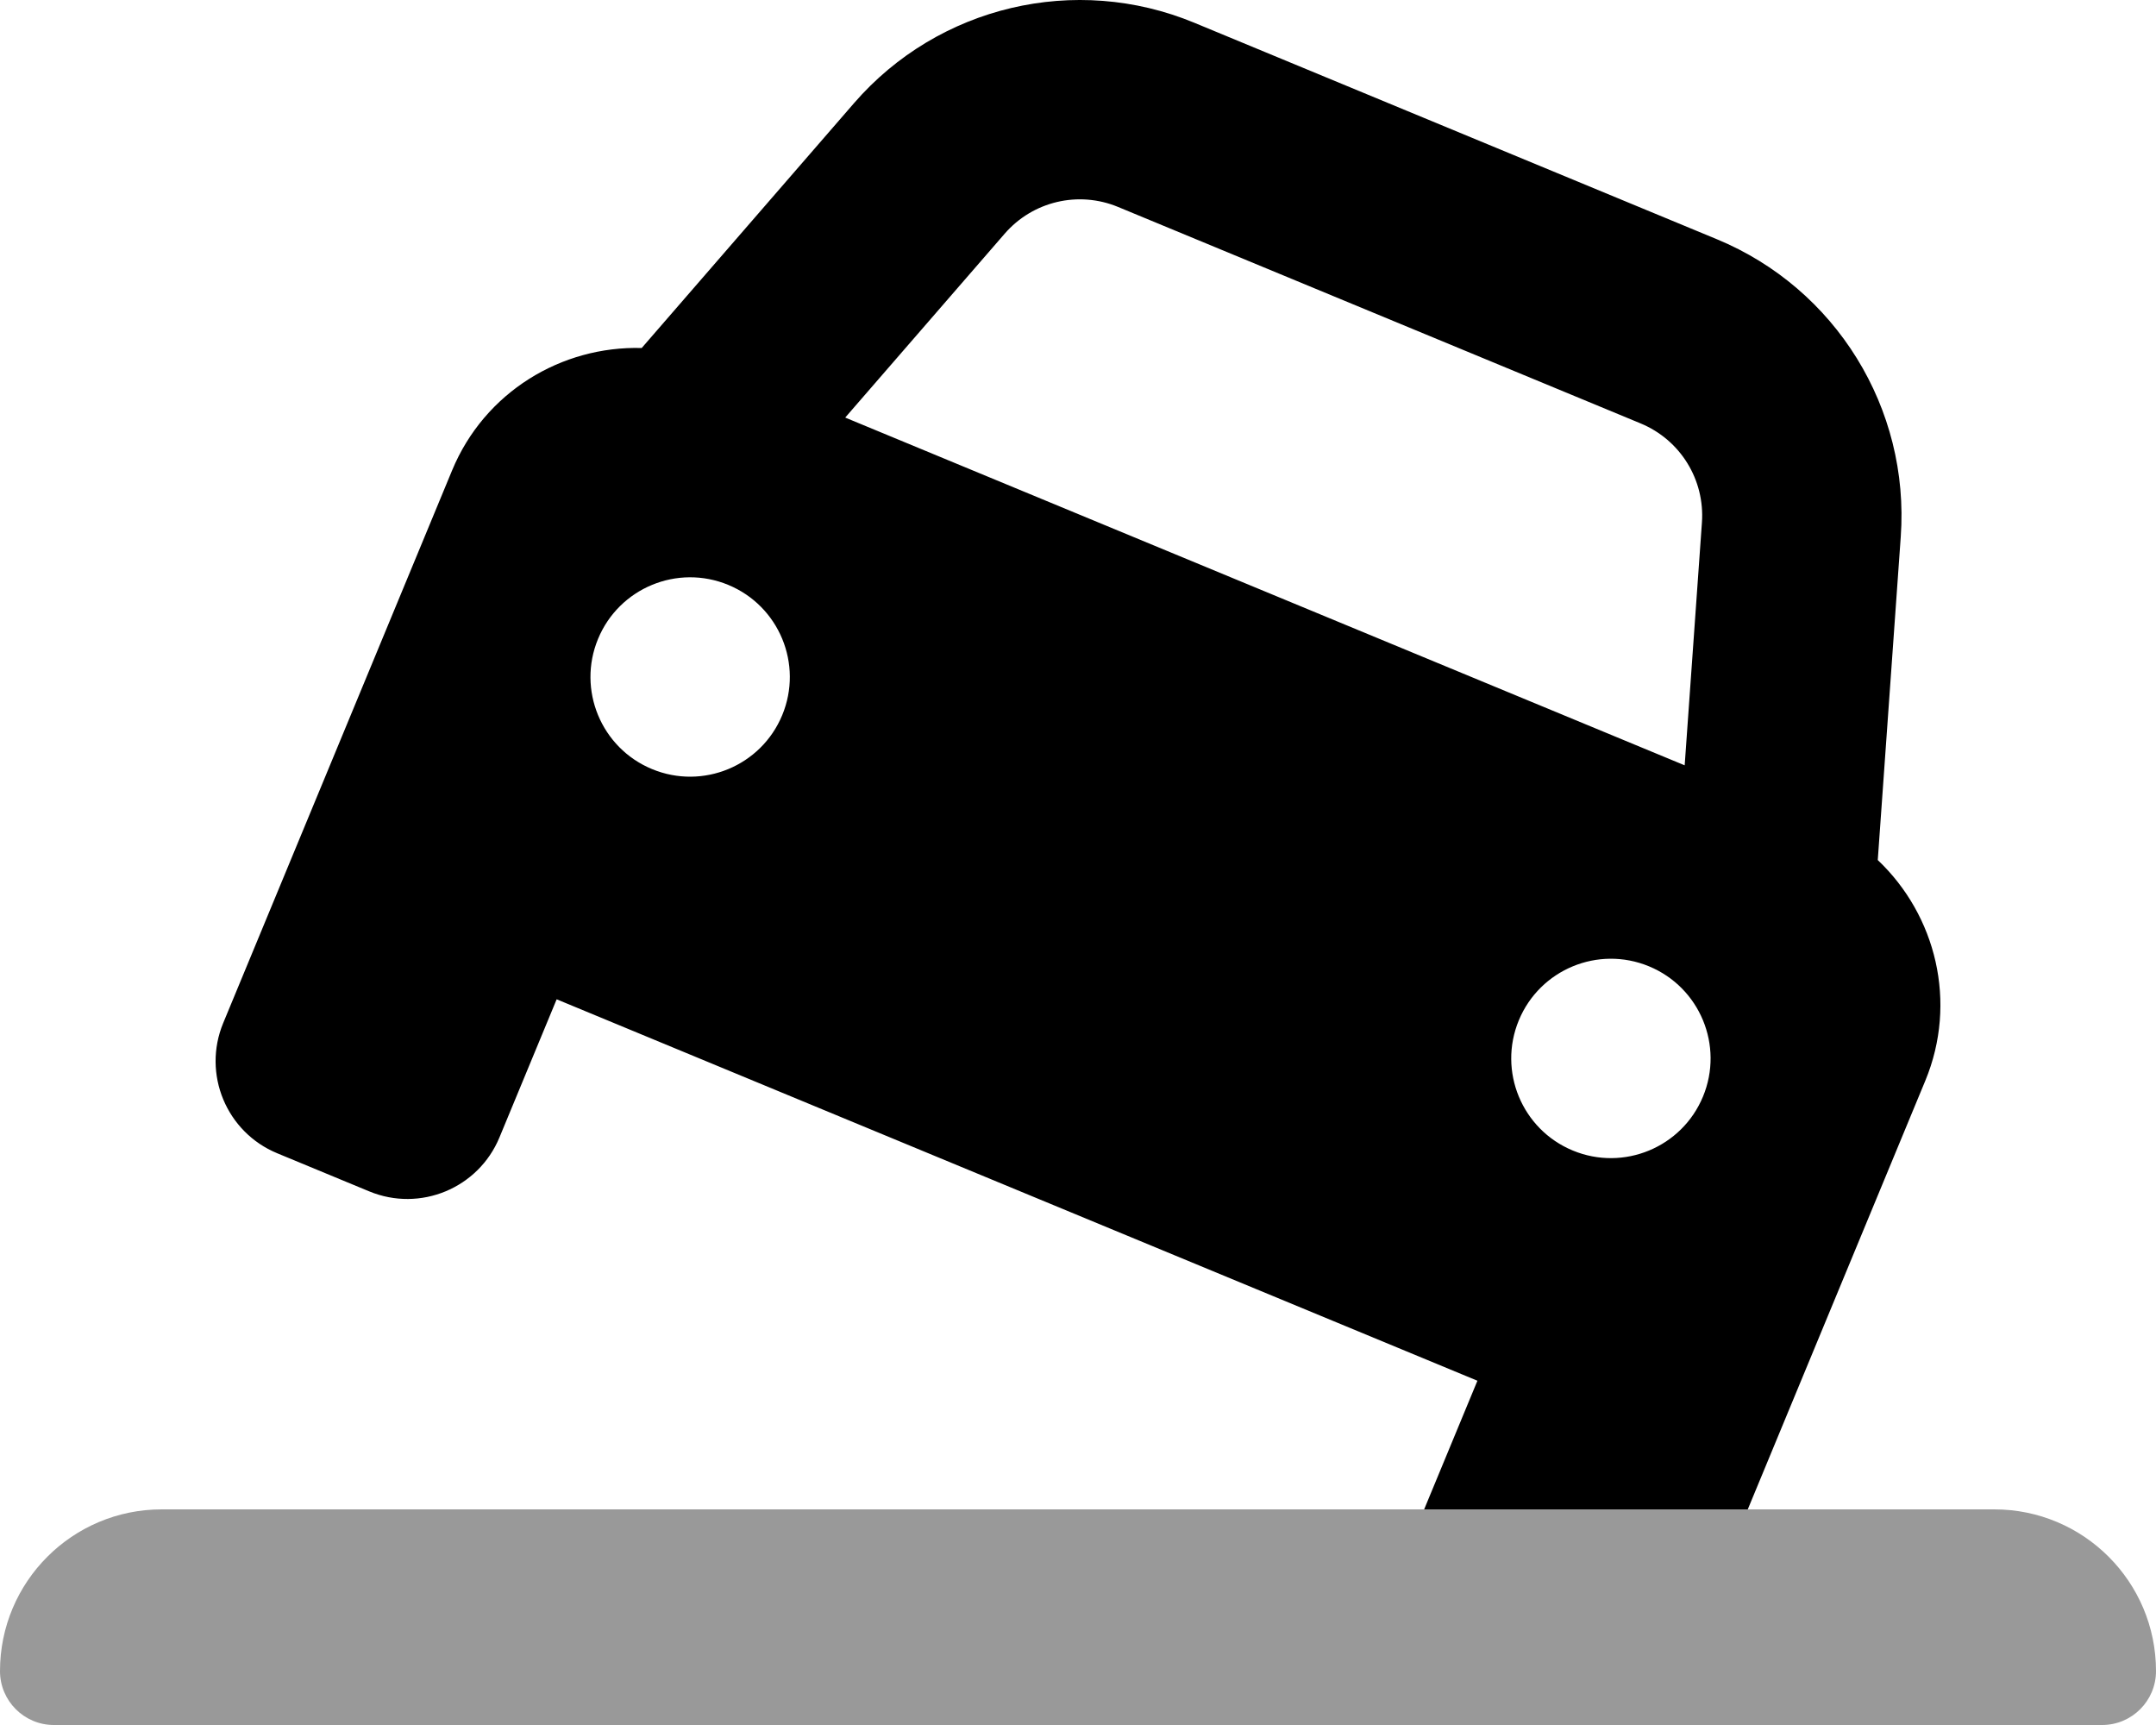
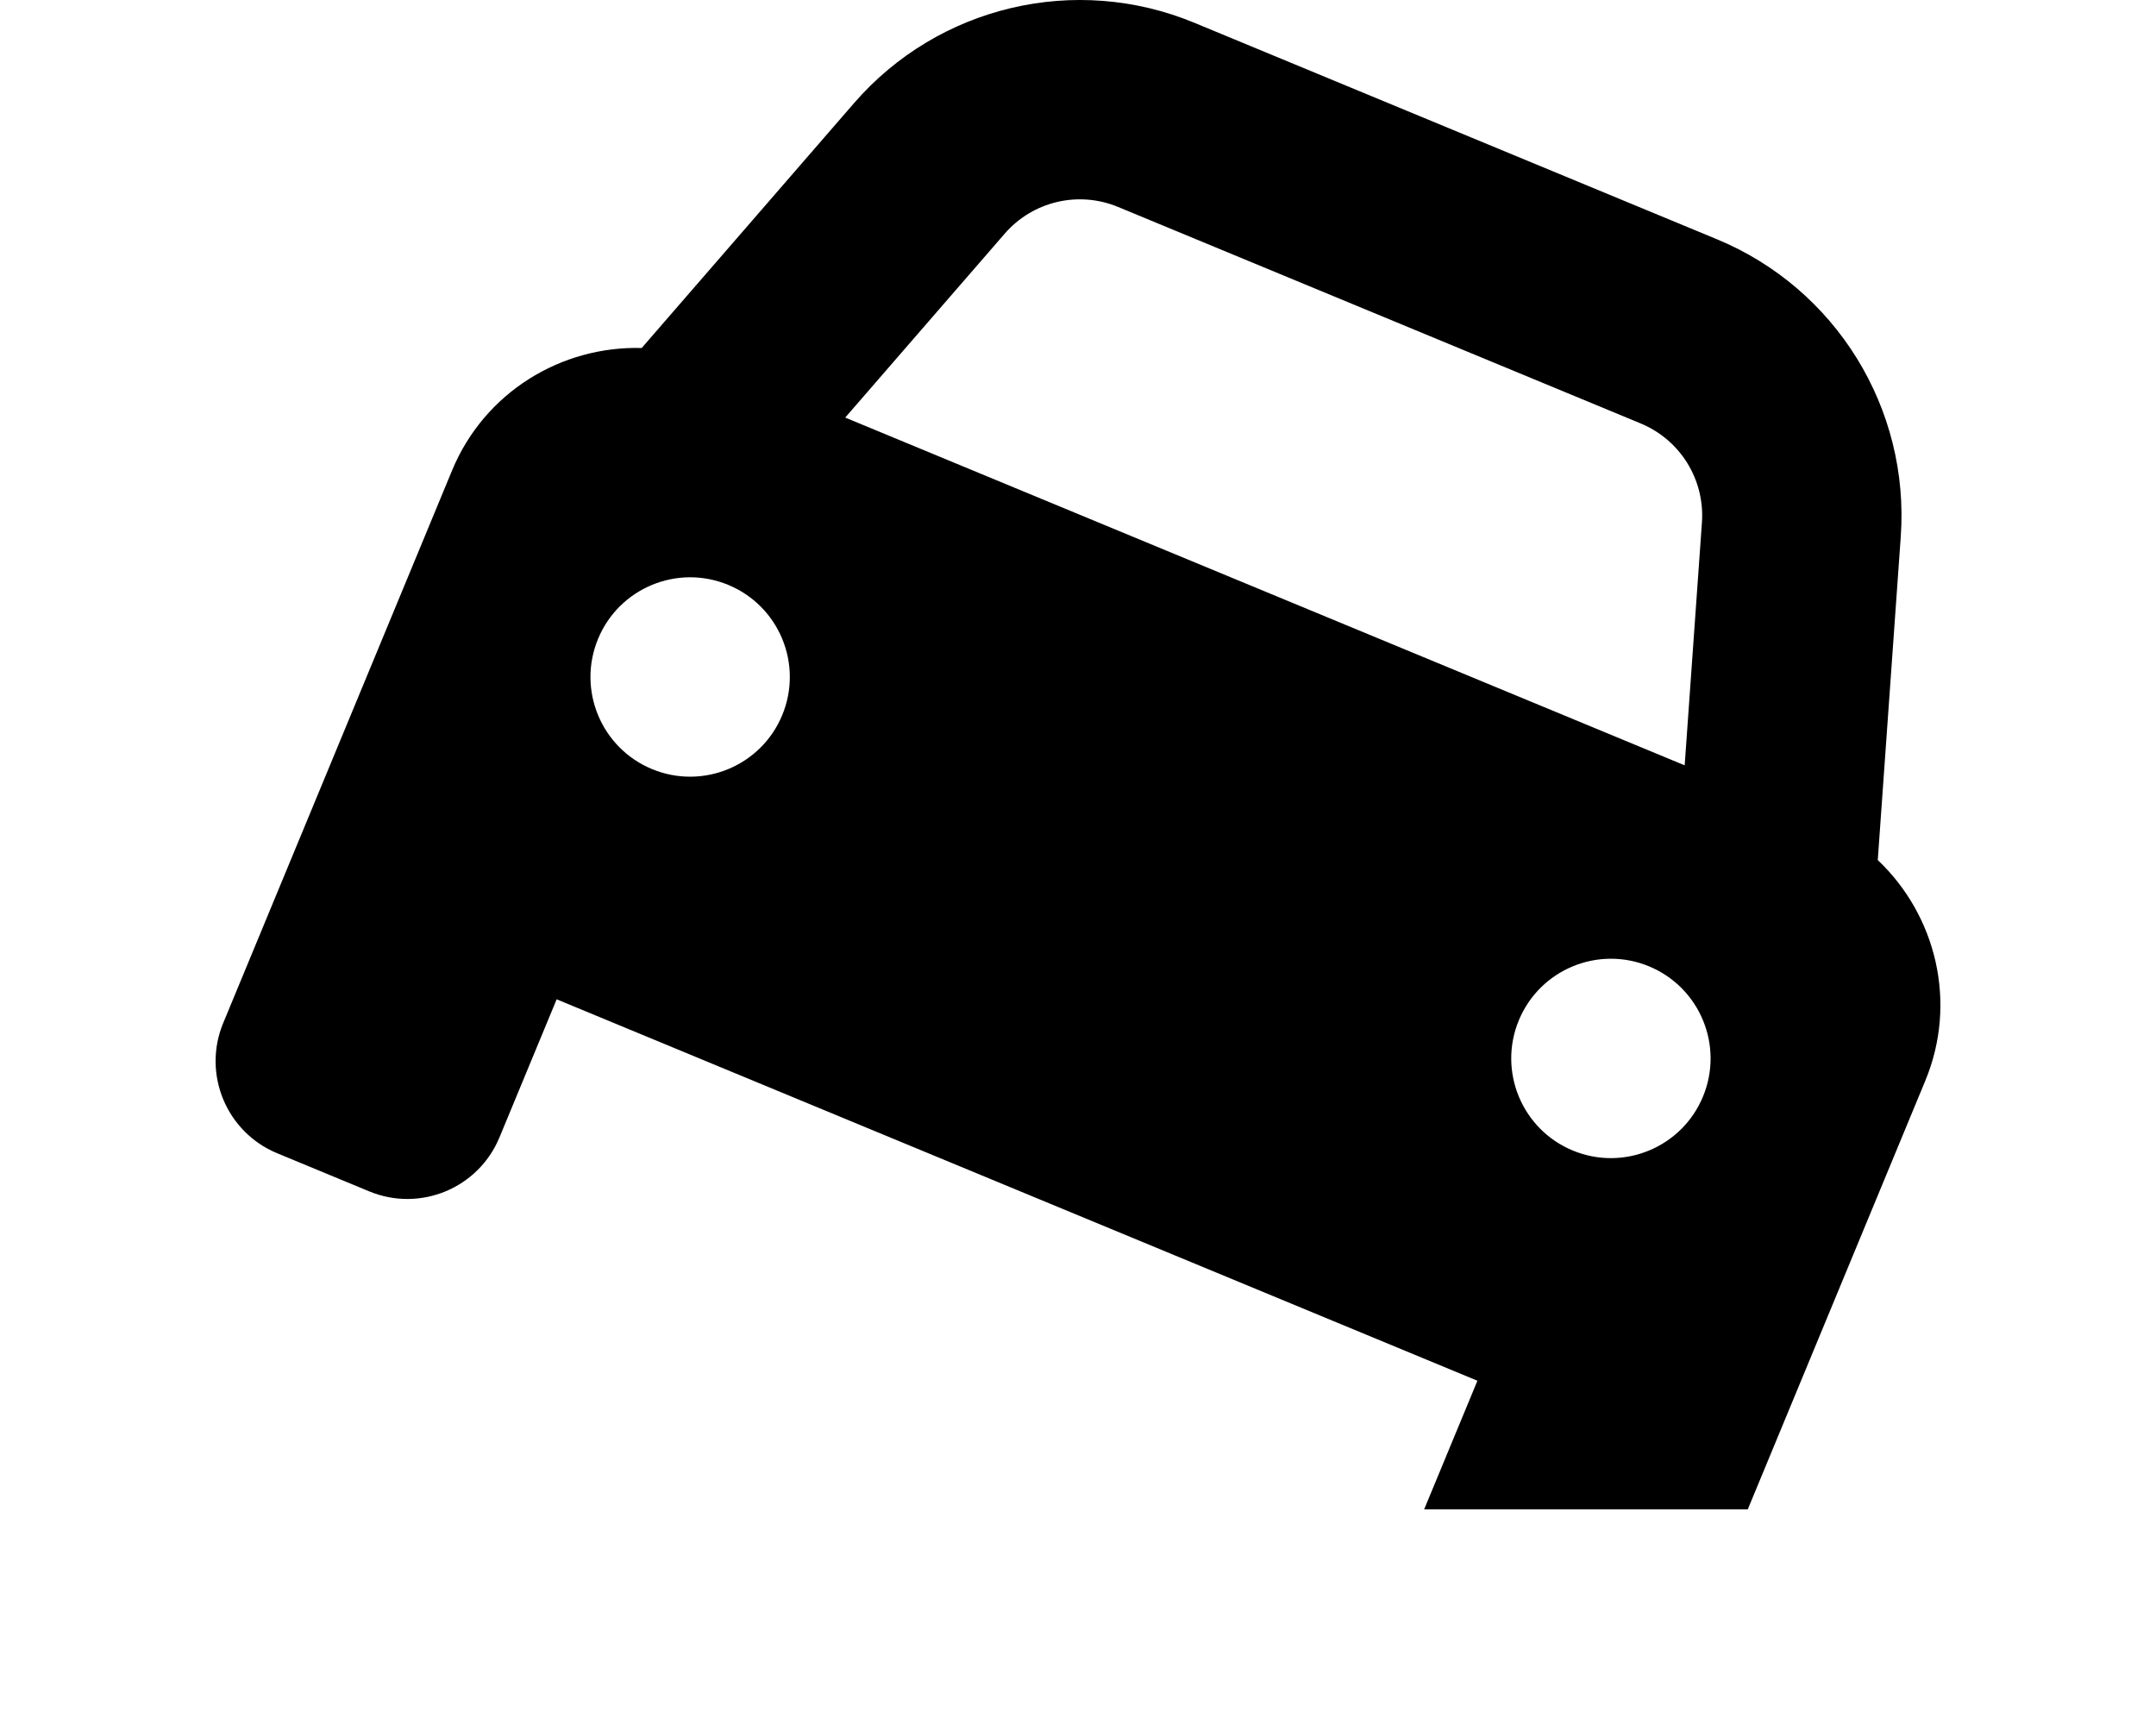
<svg xmlns="http://www.w3.org/2000/svg" viewBox="0 0 640 512">
  <defs>
    <style>.fa-secondary{opacity:.4}</style>
  </defs>
-   <path d="M640 496C640 504.836 632.836 512 624 512H16C7.164 512 0 504.836 0 496C0 469.49 21.49 448 48 448H592C618.51 448 640 469.49 640 496Z" class="fa-secondary" />
  <path d="M82.271 342.293L109.605 353.613C124.701 359.865 142.007 352.695 148.261 337.6L165.242 296.604L438.566 409.818L422.752 448H518.818L571.511 320.787C581.168 297.477 574.697 271.648 557.408 255.275L564.232 159.313C566.941 121.203 544.961 85.635 509.662 71.014L354.541 6.76C319.244 -7.861 278.552 1.746 253.521 30.607L190.486 103.291C166.683 102.643 143.845 116.332 134.191 139.643L66.259 303.641C60.007 318.736 67.175 336.041 82.271 342.293ZM505.525 325.477C499.273 340.57 481.964 347.74 466.871 341.488C451.777 335.234 444.607 317.928 450.859 302.834C457.113 287.738 474.42 280.57 489.513 286.822S511.777 310.381 505.525 325.477ZM298.226 69.373C306.58 59.736 320.113 56.545 331.898 61.426L487.019 125.678C498.802 130.561 506.115 142.387 505.209 155.109L500.089 227.158L250.898 123.941L298.226 69.373ZM177.533 189.619C183.787 174.521 201.093 167.355 216.187 173.607C231.283 179.859 238.453 197.166 232.199 212.262C225.947 227.355 208.638 234.525 193.545 228.271C178.451 222.02 171.281 204.713 177.533 189.619Z" class="fa-primary" />
</svg>